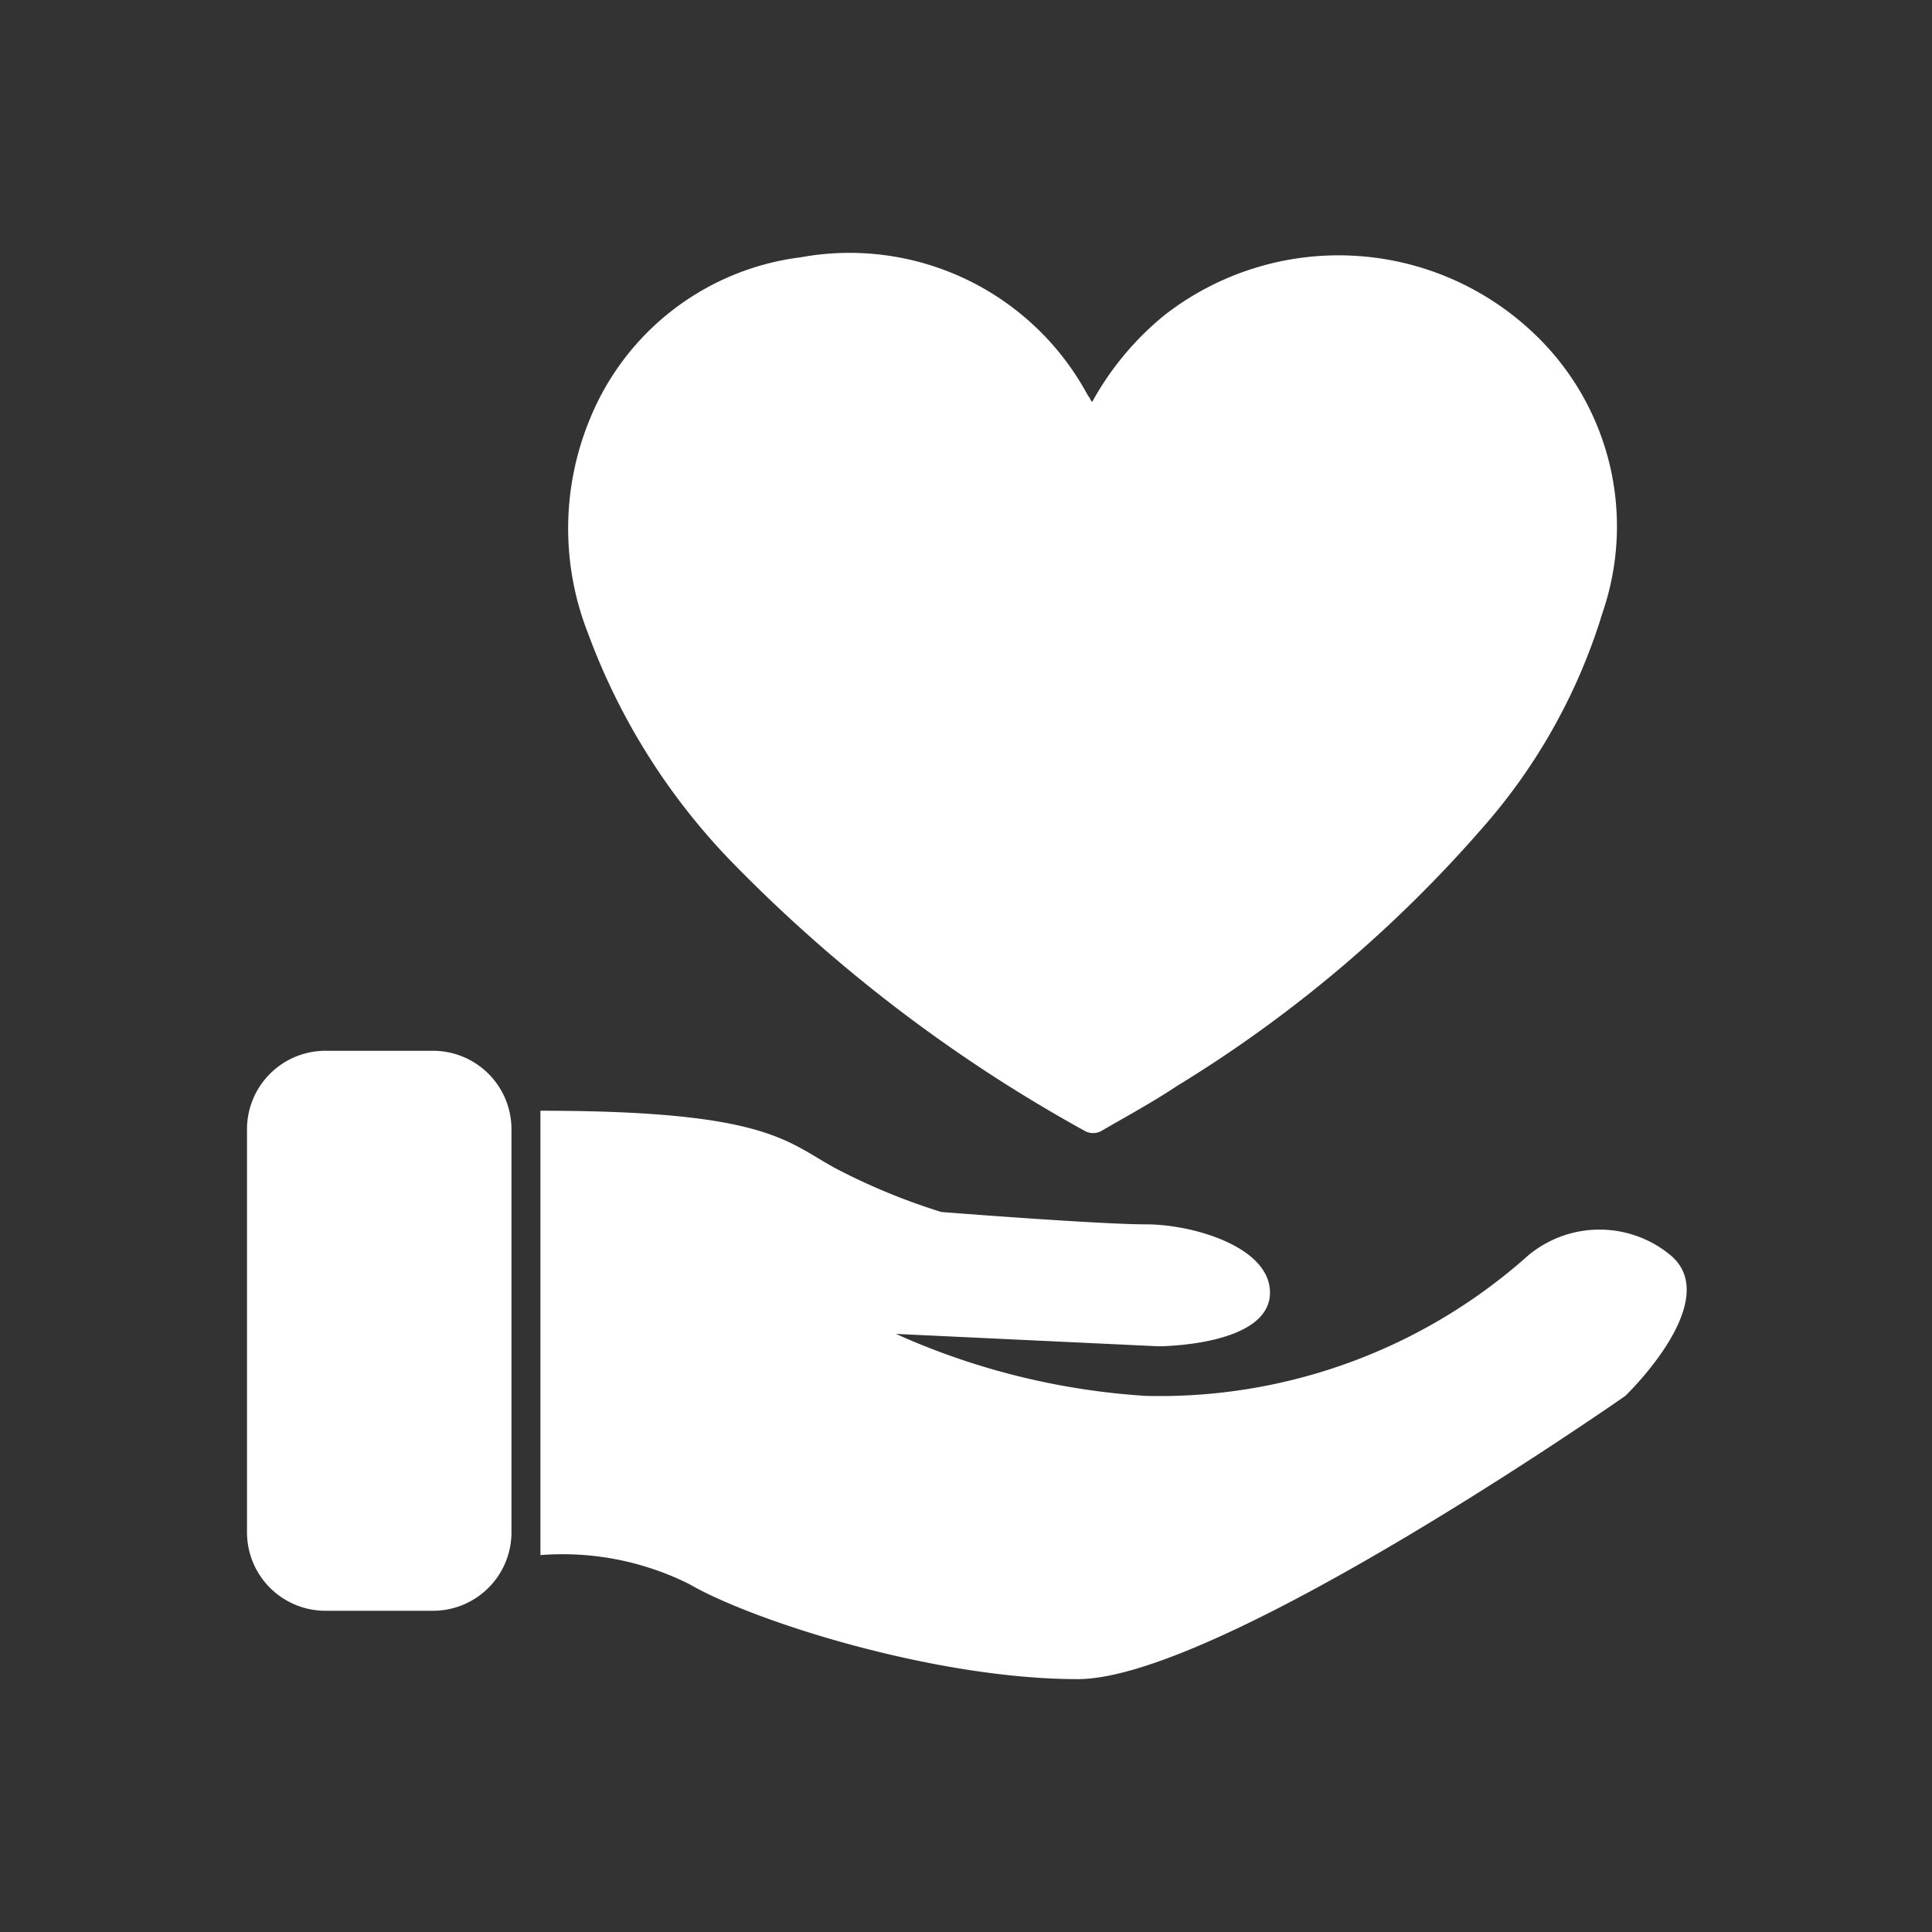
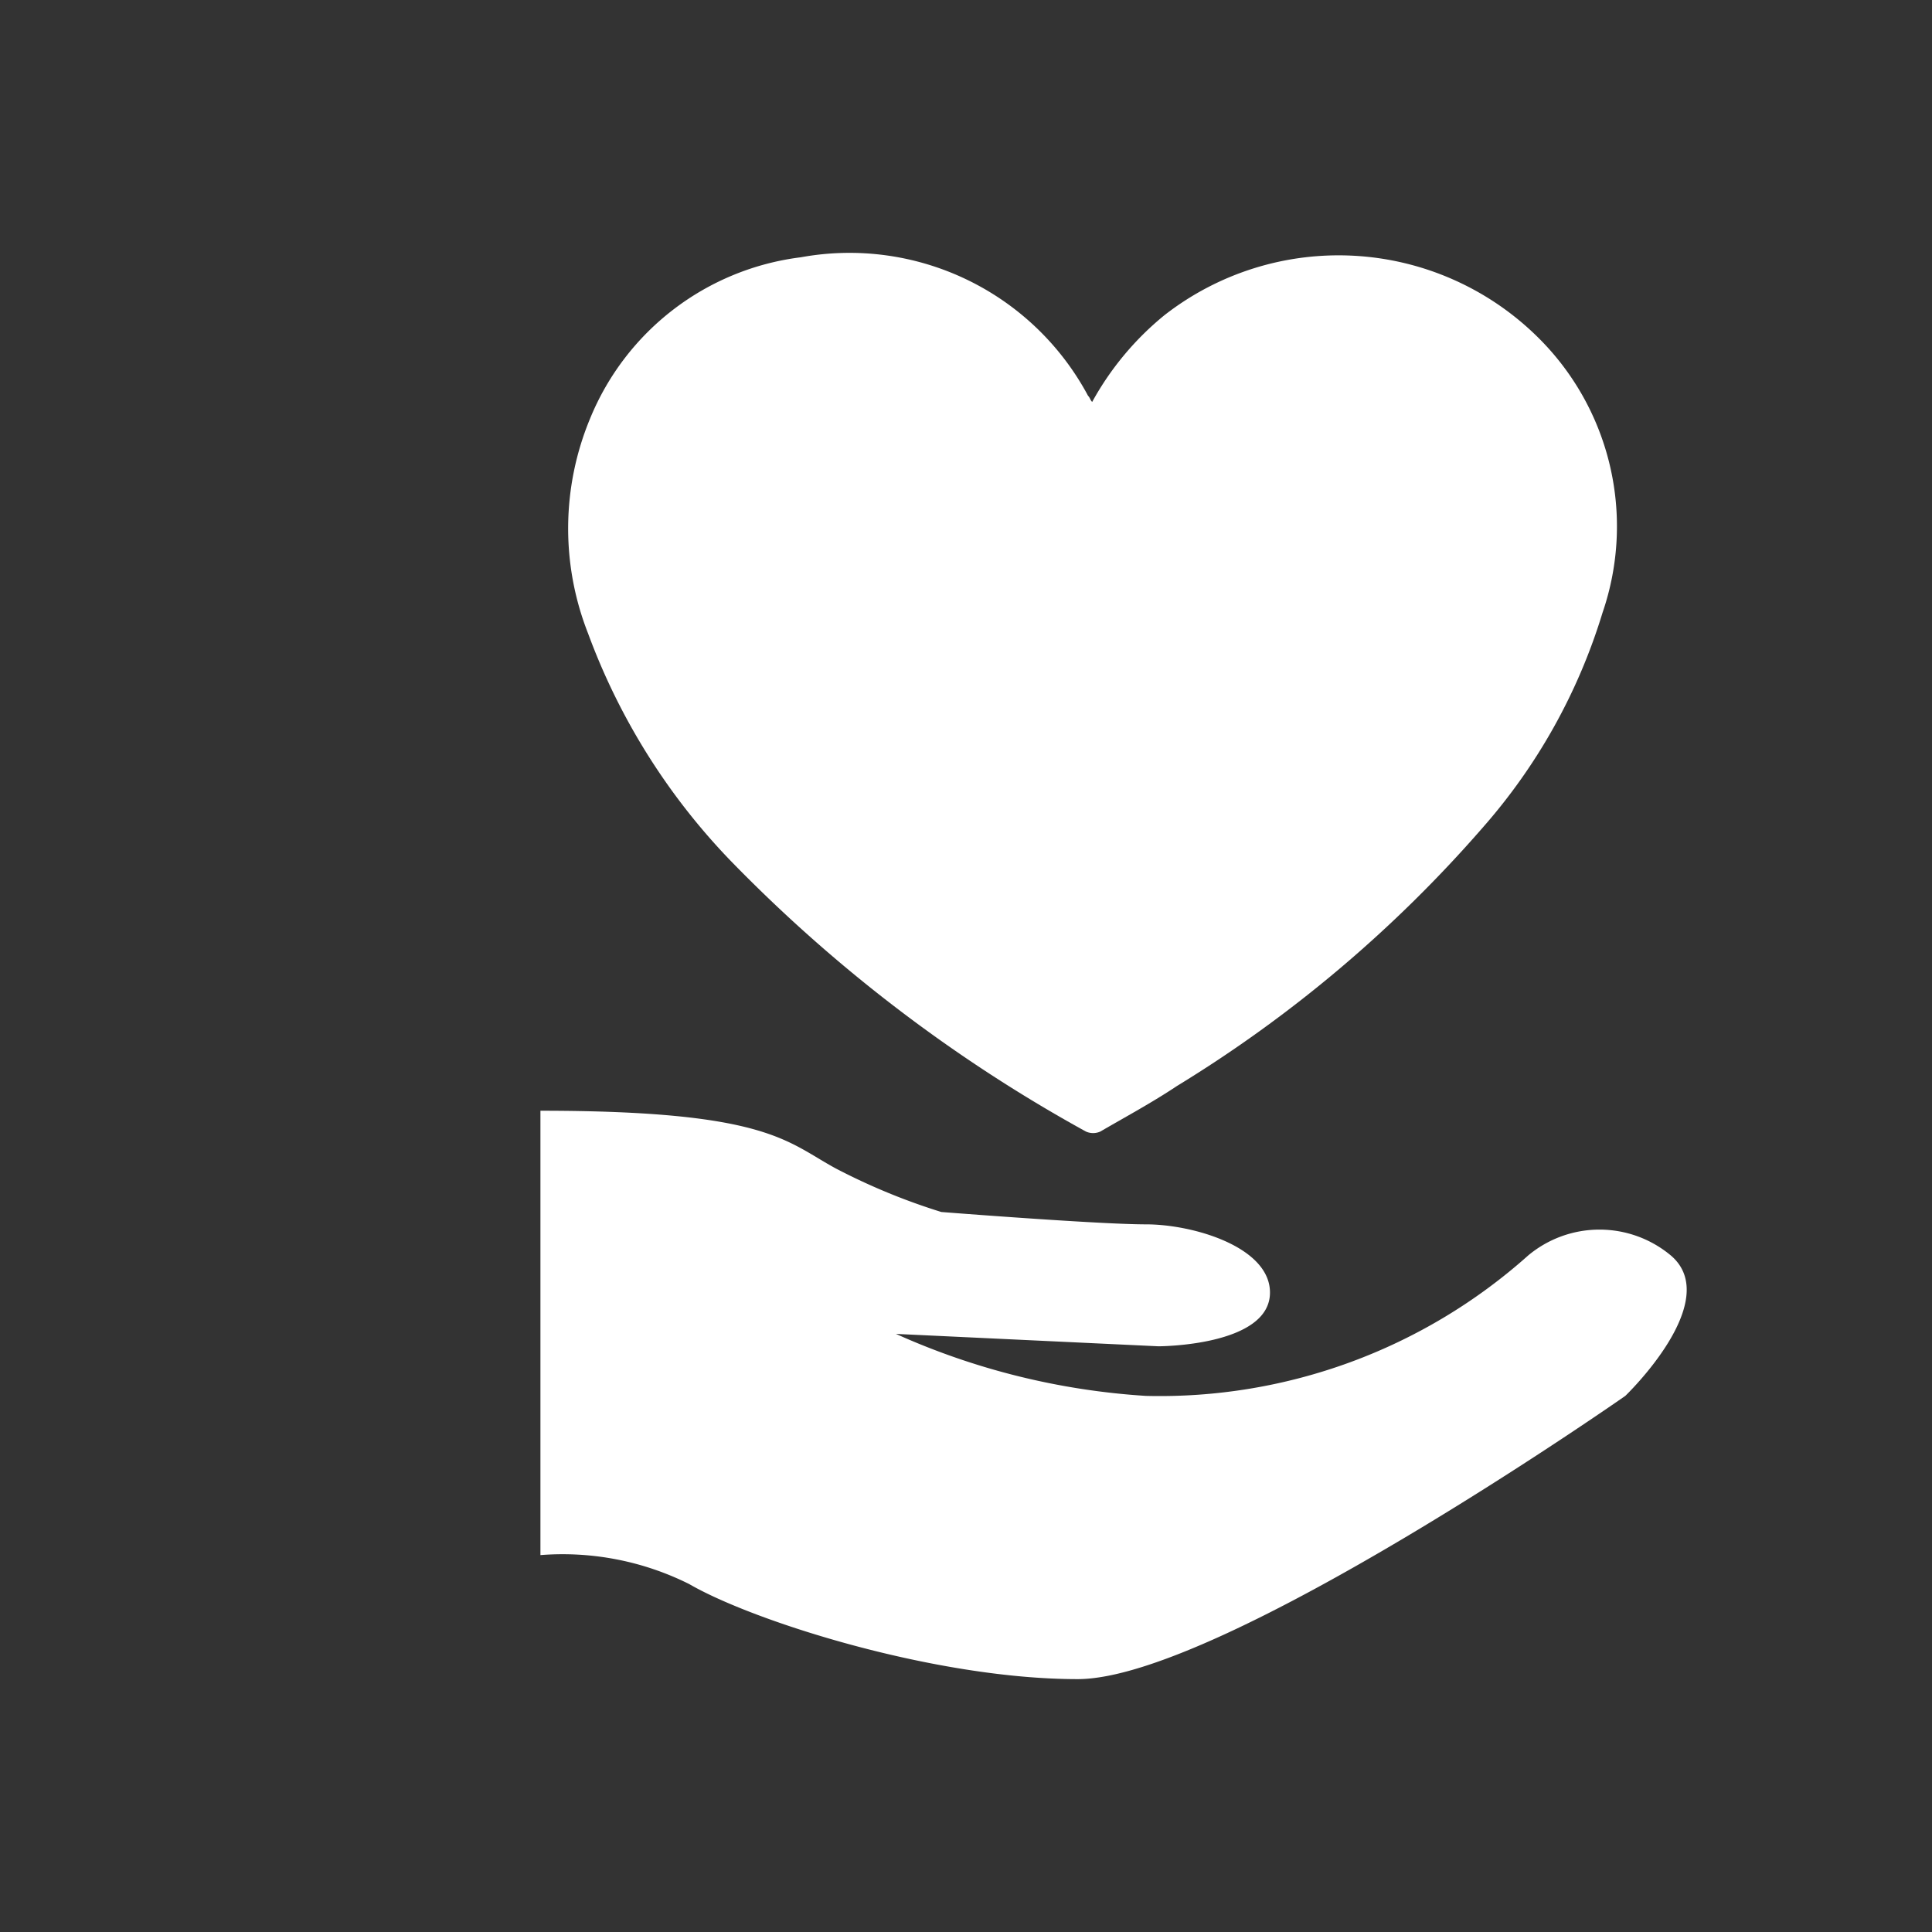
<svg xmlns="http://www.w3.org/2000/svg" id="charity" width="80" height="80" viewBox="0 0 80 80">
  <rect x="0" y="0" width="80" height="80" fill="#333333" stroke="none" />
  <rect id="Rectangle_6044" data-name="Rectangle 6044" width="80" height="80" fill="none" />
  <g id="Group_11829" data-name="Group 11829" transform="translate(5.028 4.977)">
-     <path id="Path_10664" data-name="Path 10664" d="M12.9,67.288H8.451A3.25,3.25,0,0,1,5.2,64.037V47.351A3.25,3.25,0,0,1,8.451,44.1H12.9a3.25,3.25,0,0,1,3.251,3.251V64.037A3.25,3.25,0,0,1,12.9,67.288Z" transform="translate(0 -5.566)" fill="#fff" />
    <path id="Path_10665" data-name="Path 10665" d="M19.4,47V65.4a11.73,11.73,0,0,1,6.161,1.2c2.653,1.54,10.182,3.936,16.086,3.936S64.322,58.808,64.322,58.808s4.107-3.936,1.882-5.818a4.609,4.609,0,0,0-5.9,0,22.9,22.9,0,0,1-15.83,5.818,29.768,29.768,0,0,1-10.353-2.567l10.867.513s4.621,0,4.621-2.225c0-1.882-3.166-2.824-5.134-2.824S36,51.193,36,51.193a26.21,26.21,0,0,1-4.364-1.8C29.582,48.283,28.812,47,19.4,47Z" transform="translate(-2.05 -5.984)" fill="#fff" />
    <path id="Path_10666" data-name="Path 10666" d="M42.439,11.667a12.218,12.218,0,0,1,2.995-3.594,11.73,11.73,0,0,1,15.4.856,11,11,0,0,1,2.738,11.466,24.067,24.067,0,0,1-4.963,8.9,54.249,54.249,0,0,1-12.664,10.7c-1.027.685-2.139,1.283-3.166,1.882a.731.731,0,0,1-.6,0A62.642,62.642,0,0,1,27.465,30.662a26.975,26.975,0,0,1-5.9-9.412,11.86,11.86,0,0,1,.086-8.9,10.88,10.88,0,0,1,8.728-6.674A11.2,11.2,0,0,1,42.268,11.41c.086.086.086.171.171.257Z" transform="translate(-2.243)" fill="#fff" />
  </g>
</svg>